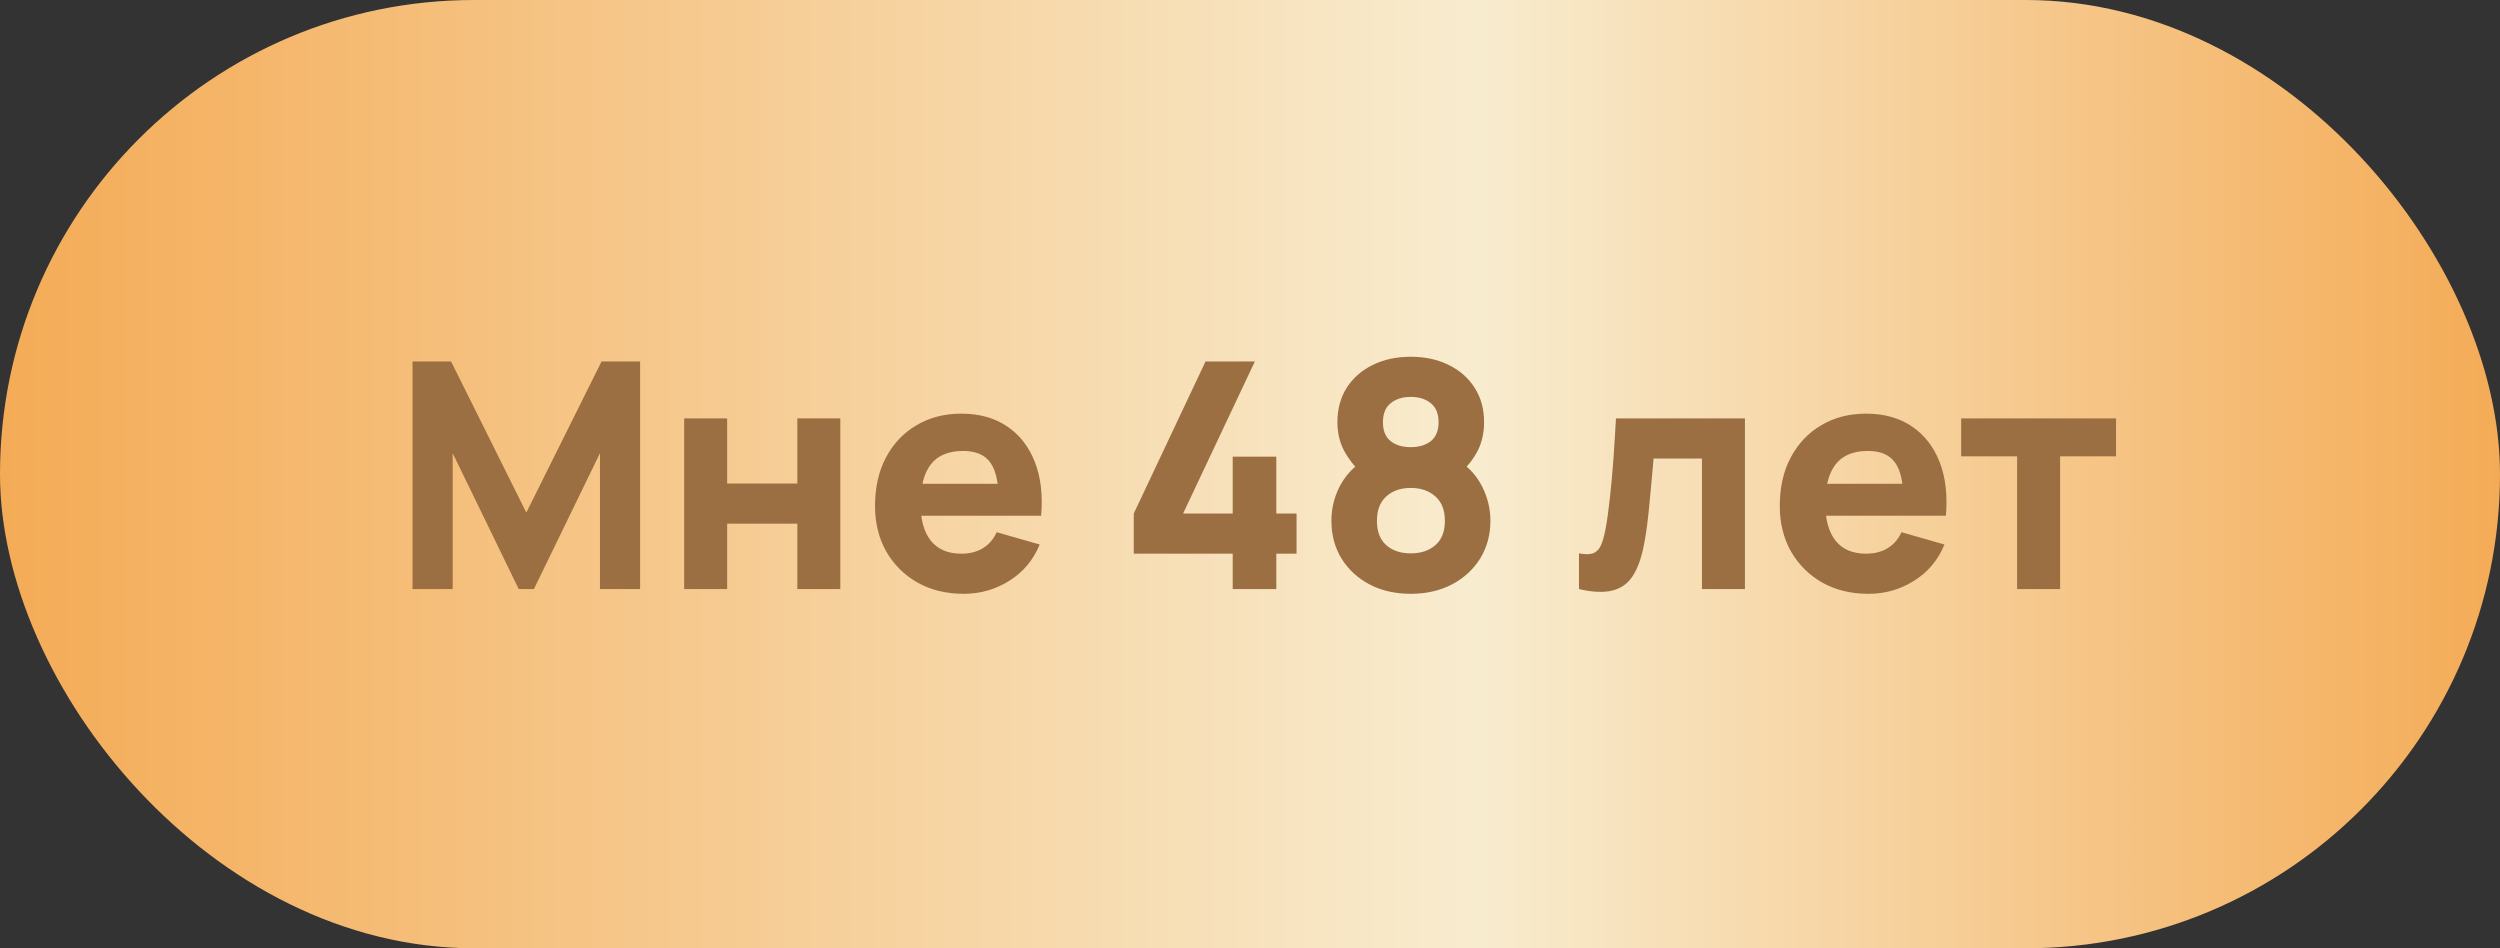
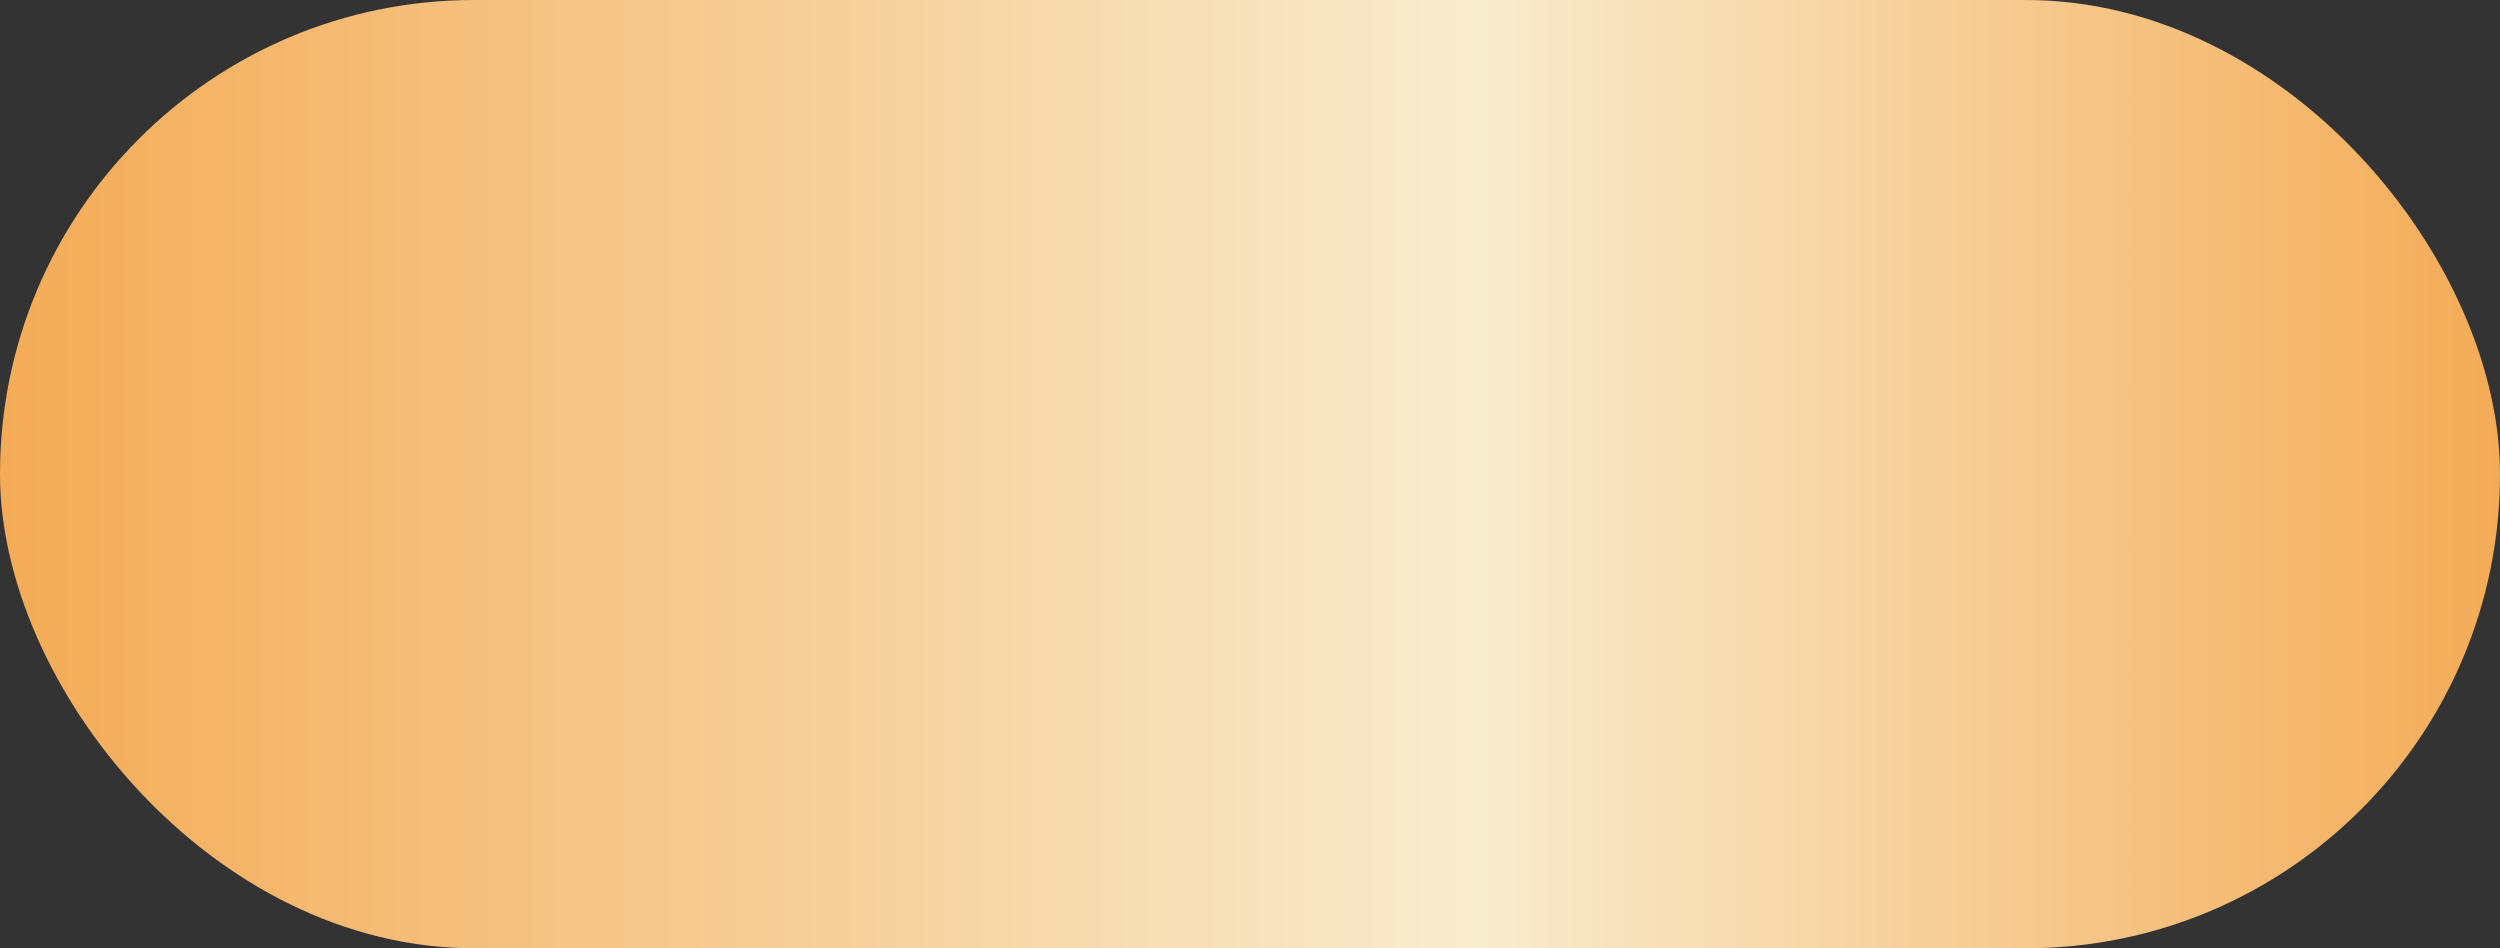
<svg xmlns="http://www.w3.org/2000/svg" width="174" height="66" viewBox="0 0 174 66" fill="none">
  <rect x="0" y="0" width="174" height="66" fill="#333333" stroke="none" />
  <rect width="174" height="66" rx="33" fill="url(#paint0_linear_3947_241)" />
-   <path d="M28.712 41V25.16H31.396L36.632 35.676L41.868 25.16H44.552V41H41.758V31.54L37.16 41H36.104L31.506 31.54V41H28.712ZM47.618 41V29.12H50.61V33.652H55.494V29.12H58.486V41H55.494V36.446H50.61V41H47.618ZM67.084 41.33C65.866 41.33 64.792 41.07 63.861 40.549C62.937 40.021 62.211 39.299 61.682 38.382C61.162 37.458 60.901 36.402 60.901 35.214C60.901 33.916 61.158 32.787 61.672 31.826C62.185 30.865 62.892 30.121 63.794 29.593C64.697 29.058 65.734 28.79 66.907 28.79C68.154 28.79 69.214 29.083 70.087 29.67C70.959 30.257 71.605 31.082 72.022 32.145C72.441 33.208 72.587 34.459 72.463 35.896H69.504V34.796C69.504 33.586 69.309 32.717 68.921 32.189C68.539 31.654 67.912 31.386 67.04 31.386C66.02 31.386 65.269 31.698 64.784 32.321C64.308 32.937 64.07 33.85 64.07 35.06C64.07 36.167 64.308 37.025 64.784 37.634C65.269 38.235 65.976 38.536 66.907 38.536C67.494 38.536 67.996 38.408 68.415 38.151C68.832 37.894 69.151 37.524 69.371 37.04L72.364 37.898C71.916 38.983 71.209 39.827 70.24 40.428C69.28 41.029 68.228 41.33 67.084 41.33ZM63.145 35.896V33.674H71.022V35.896H63.145ZM85.796 41V38.536H78.91V35.742L83.904 25.16H87.337L82.343 35.742H85.796V31.782H88.832V35.742H90.24V38.536H88.832V41H85.796ZM98.188 41.33C97.117 41.33 96.164 41.114 95.328 40.681C94.499 40.241 93.846 39.64 93.37 38.877C92.9 38.107 92.666 37.231 92.666 36.248C92.666 35.412 92.853 34.624 93.227 33.883C93.608 33.142 94.154 32.537 94.866 32.068L94.8 32.992C94.264 32.471 93.843 31.921 93.535 31.342C93.234 30.763 93.084 30.11 93.084 29.384C93.084 28.467 93.3 27.668 93.733 26.986C94.173 26.304 94.774 25.776 95.537 25.402C96.307 25.021 97.19 24.83 98.188 24.83C99.185 24.83 100.065 25.021 100.828 25.402C101.598 25.776 102.199 26.304 102.632 26.986C103.072 27.668 103.292 28.467 103.292 29.384C103.292 30.11 103.149 30.763 102.863 31.342C102.577 31.914 102.14 32.471 101.554 33.014V32.09C102.25 32.53 102.786 33.124 103.16 33.872C103.541 34.62 103.732 35.412 103.732 36.248C103.732 37.231 103.493 38.107 103.017 38.877C102.54 39.64 101.884 40.241 101.048 40.681C100.212 41.114 99.258 41.33 98.188 41.33ZM98.188 38.514C98.892 38.514 99.464 38.323 99.904 37.942C100.344 37.561 100.564 36.996 100.564 36.248C100.564 35.507 100.344 34.943 99.904 34.554C99.464 34.158 98.892 33.96 98.188 33.96C97.484 33.96 96.915 34.158 96.483 34.554C96.05 34.943 95.834 35.507 95.834 36.248C95.834 36.996 96.05 37.561 96.483 37.942C96.915 38.323 97.484 38.514 98.188 38.514ZM98.188 31.122C98.76 31.122 99.225 30.983 99.585 30.704C99.944 30.418 100.124 29.978 100.124 29.384C100.124 28.79 99.944 28.35 99.585 28.064C99.225 27.771 98.76 27.624 98.188 27.624C97.616 27.624 97.15 27.771 96.791 28.064C96.431 28.35 96.252 28.79 96.252 29.384C96.252 29.978 96.431 30.418 96.791 30.704C97.15 30.983 97.616 31.122 98.188 31.122ZM109.897 41V38.514C110.33 38.595 110.663 38.591 110.898 38.503C111.133 38.408 111.309 38.224 111.426 37.953C111.551 37.674 111.657 37.297 111.745 36.82C111.862 36.189 111.965 35.452 112.053 34.609C112.148 33.766 112.229 32.875 112.295 31.936C112.361 30.99 112.42 30.051 112.471 29.12H121.447V41H118.455V31.914H115.089C115.06 32.295 115.019 32.75 114.968 33.278C114.924 33.806 114.873 34.356 114.814 34.928C114.763 35.493 114.704 36.035 114.638 36.556C114.572 37.069 114.502 37.509 114.429 37.876C114.253 38.807 113.993 39.541 113.648 40.076C113.303 40.611 112.83 40.952 112.229 41.099C111.628 41.253 110.85 41.22 109.897 41ZM130.054 41.33C128.837 41.33 127.763 41.07 126.831 40.549C125.907 40.021 125.181 39.299 124.653 38.382C124.133 37.458 123.872 36.402 123.872 35.214C123.872 33.916 124.129 32.787 124.642 31.826C125.156 30.865 125.863 30.121 126.765 29.593C127.667 29.058 128.705 28.79 129.878 28.79C131.125 28.79 132.185 29.083 133.057 29.67C133.93 30.257 134.575 31.082 134.993 32.145C135.411 33.208 135.558 34.459 135.433 35.896H132.474V34.796C132.474 33.586 132.28 32.717 131.891 32.189C131.51 31.654 130.883 31.386 130.01 31.386C128.991 31.386 128.239 31.698 127.755 32.321C127.279 32.937 127.04 33.85 127.04 35.06C127.04 36.167 127.279 37.025 127.755 37.634C128.239 38.235 128.947 38.536 129.878 38.536C130.465 38.536 130.967 38.408 131.385 38.151C131.803 37.894 132.122 37.524 132.342 37.04L135.334 37.898C134.887 38.983 134.179 39.827 133.211 40.428C132.251 41.029 131.198 41.33 130.054 41.33ZM126.116 35.896V33.674H133.992V35.896H126.116ZM140.391 41V31.76H136.497V29.12H147.277V31.76H143.383V41H140.391Z" fill="#9B6F42" />
  <defs>
    <linearGradient id="paint0_linear_3947_241" x1="0" y1="33" x2="174" y2="33" gradientUnits="userSpaceOnUse">
      <stop offset="0" stop-color="#F4AB56" />
      <stop offset="0.59" stop-color="#F8ECCF" />
      <stop offset="1" stop-color="#F4AB56" />
    </linearGradient>
  </defs>
</svg>